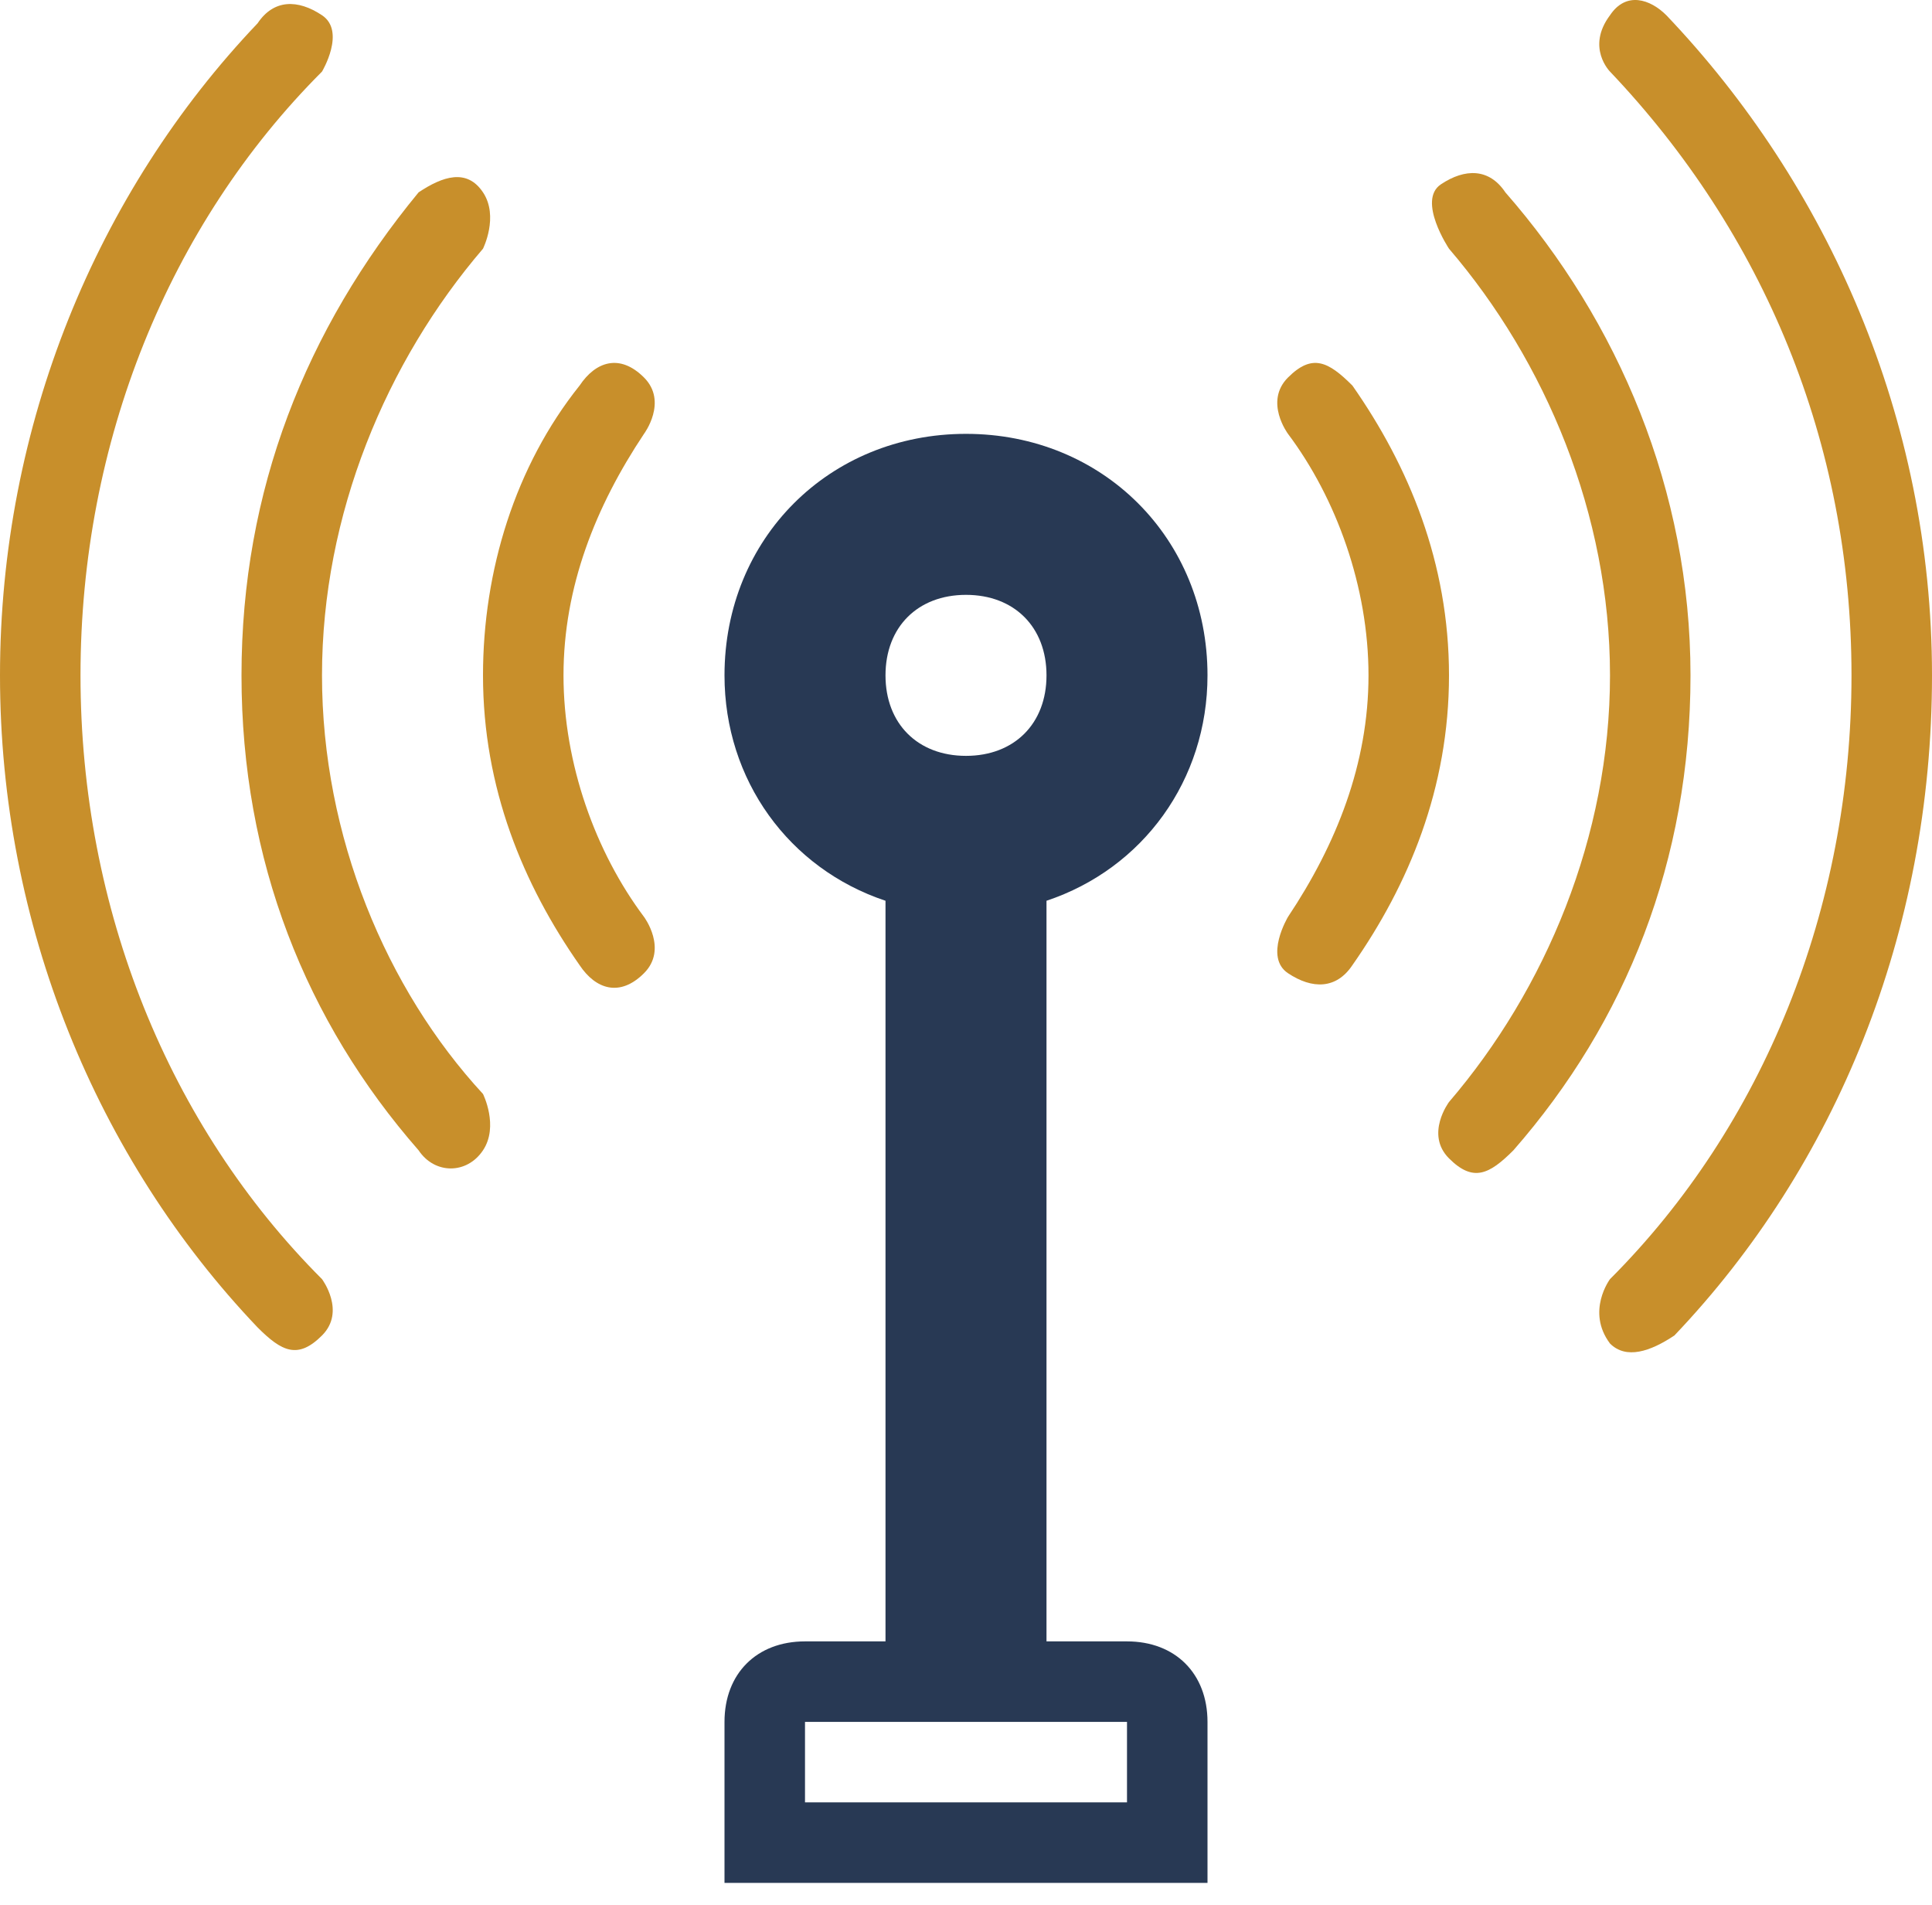
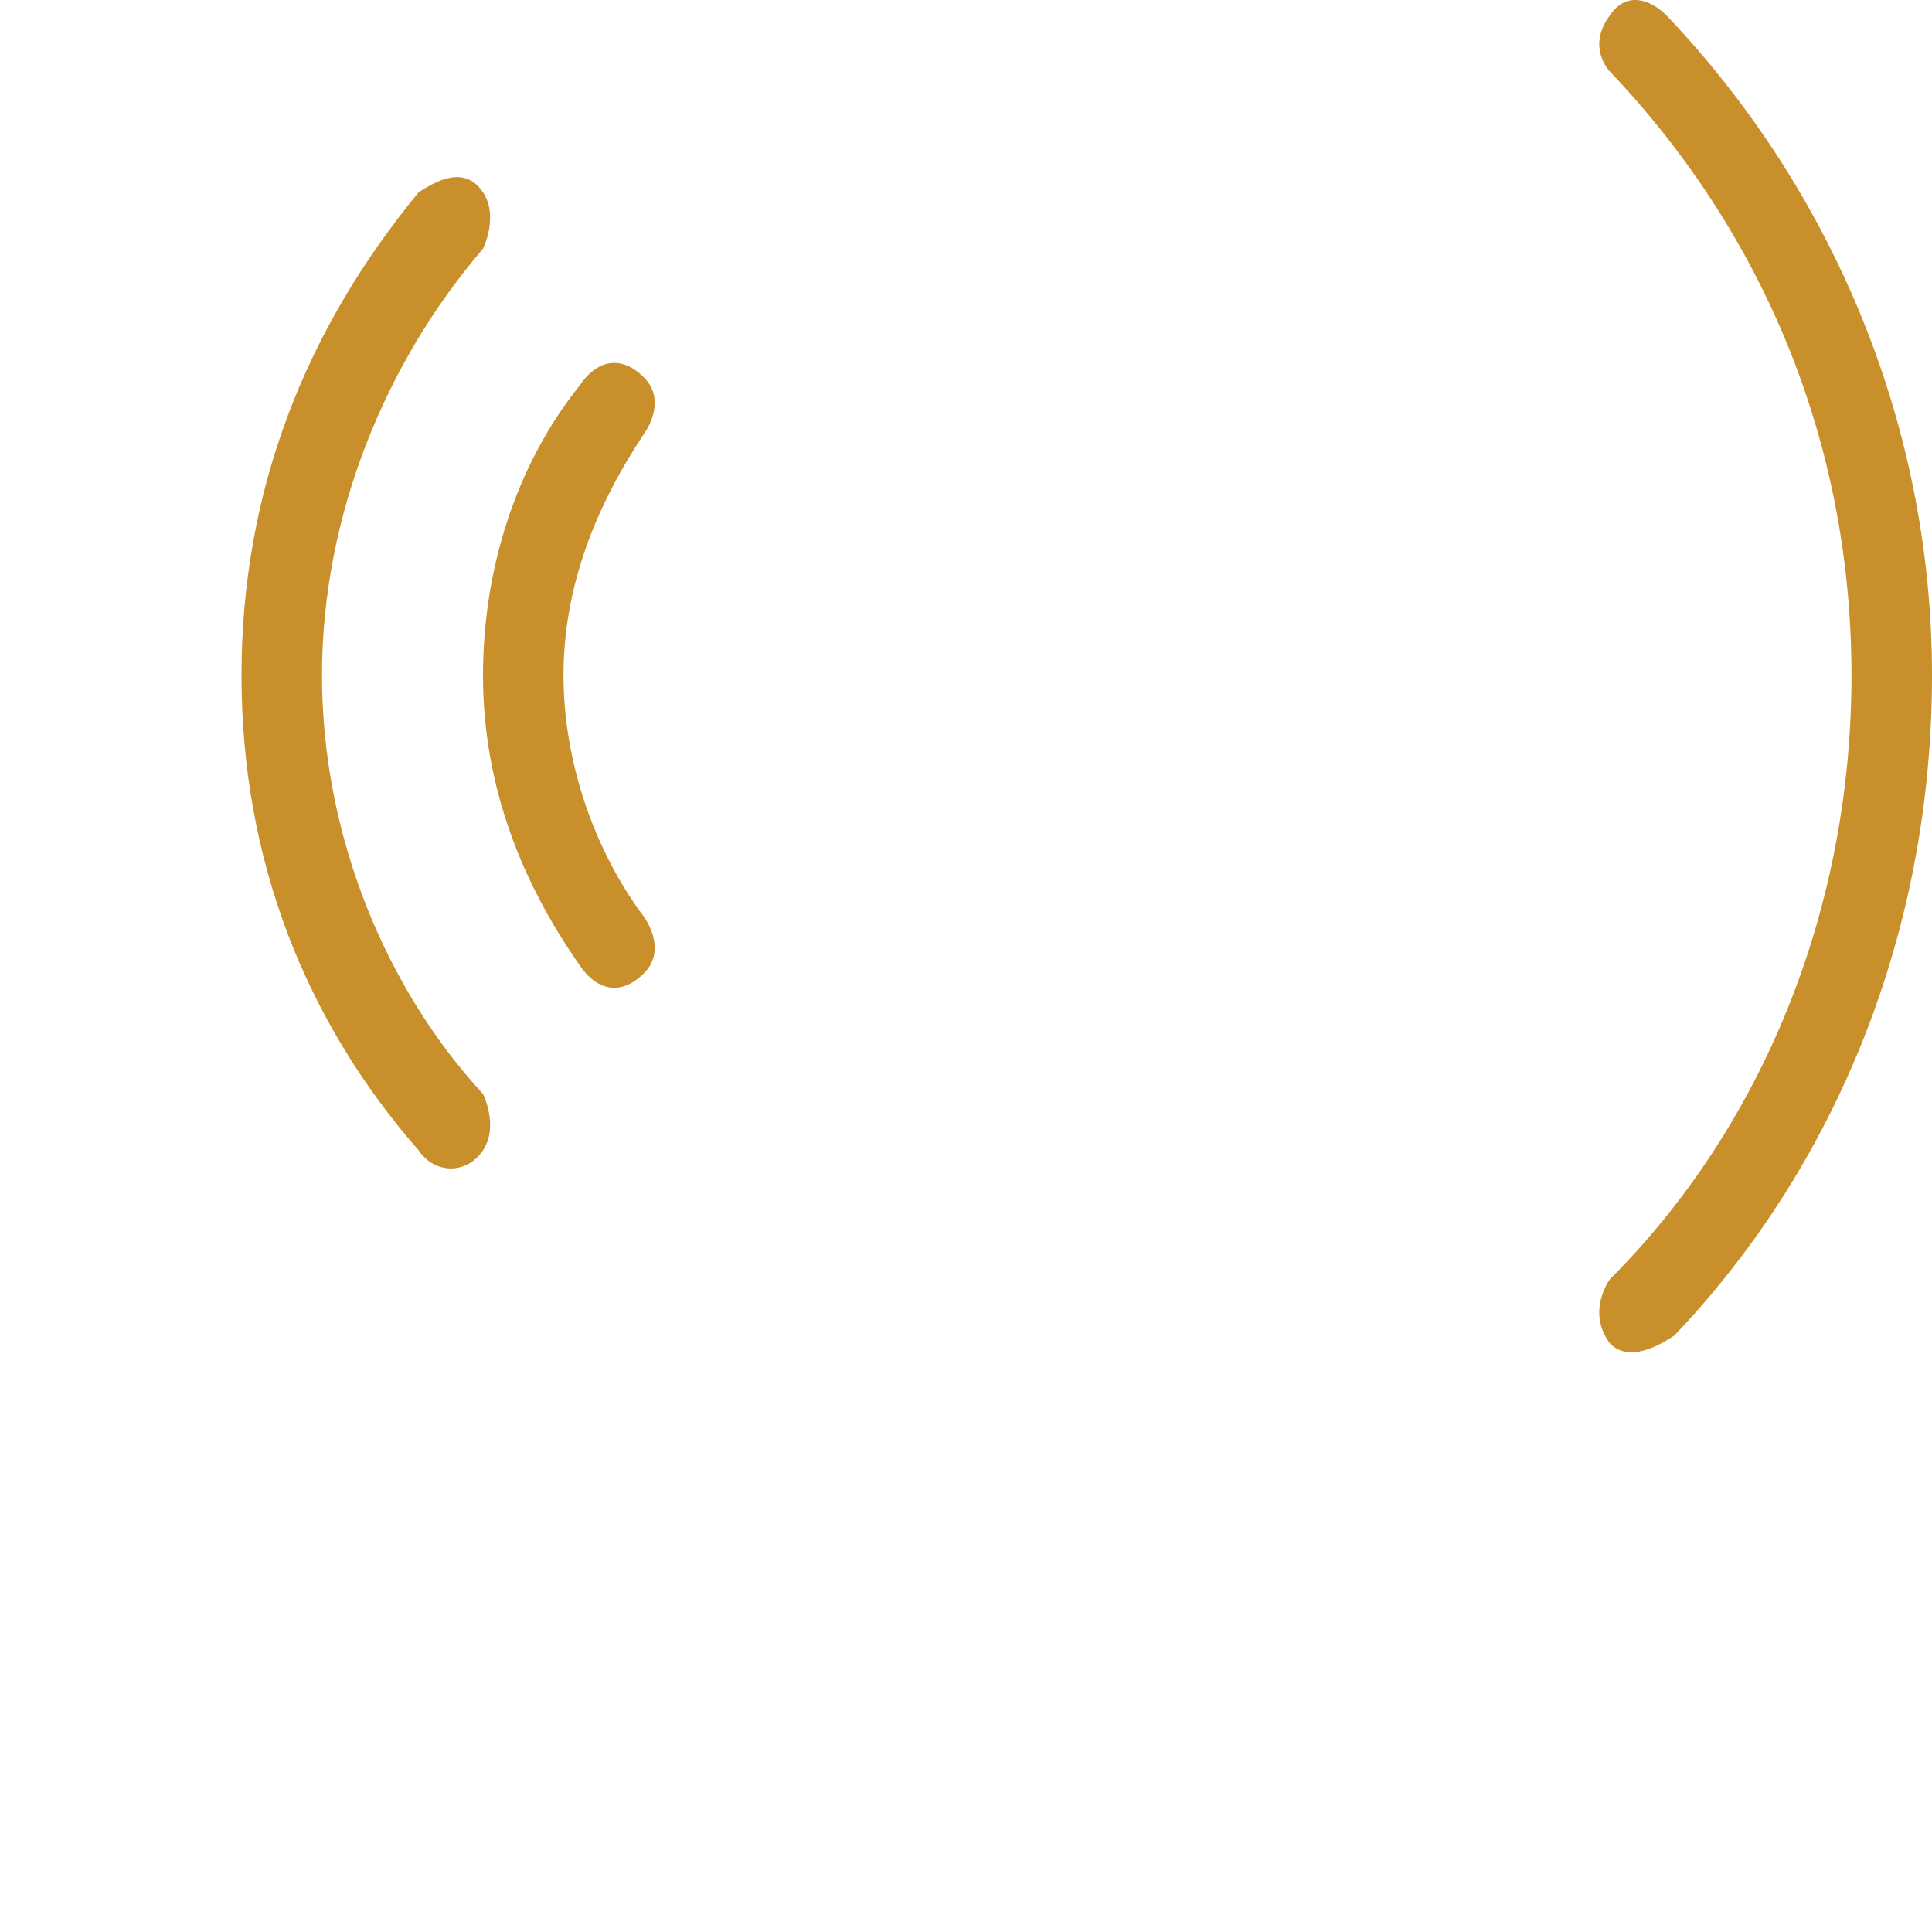
<svg xmlns="http://www.w3.org/2000/svg" width="72" height="71" viewBox="0 0 72 71" fill="none">
-   <path d="M45 25.168C45 20.068 41.1 16.168 36 16.168C30.9 16.168 27 20.068 27 25.168C27 29.068 29.4 32.368 33 33.568V61.168H30C28.2 61.168 27 62.368 27 64.168V70.168H45V64.168C45 62.368 43.8 61.168 42 61.168H39V33.568C42.6 32.368 45 29.068 45 25.168ZM42 64.168V67.168H30V64.168H42ZM36 28.168C34.2 28.168 33 26.968 33 25.168C33 23.368 34.2 22.168 36 22.168C37.8 22.168 39 23.368 39 25.168C39 26.968 37.8 28.168 36 28.168Z" fill="#283954" />
-   <path d="M3 25.168C3 16.468 6.3 8.368 12 2.668C12 2.668 12.9 1.168 12 0.568C11.1 -0.032 10.2 -0.032 9.6 0.868C3.6 7.168 0 15.868 0 25.168C0 34.468 3.6 43.168 9.6 49.468C10.5 50.368 11.1 50.668 12 49.768C12.9 48.868 12 47.668 12 47.668C6.3 41.968 3 33.868 3 25.168Z" fill="#C88F2B" />
  <path d="M12 25.168C12 19.168 14.4 13.468 18 9.268C18 9.268 18.6 8.068 18 7.168C17.4 6.268 16.5 6.568 15.6 7.168C11.4 12.268 9 18.268 9 25.168C9 32.068 11.4 38.068 15.6 42.868C16.2 43.768 17.4 43.768 18 42.868C18.6 41.968 18 40.768 18 40.768C14.4 36.868 12 31.168 12 25.168Z" fill="#C88F2B" />
  <path d="M24 14.068C23.1 13.168 22.2 13.468 21.6 14.368C19.2 17.368 18 21.268 18 25.168C18 29.368 19.5 32.968 21.6 35.968C22.2 36.868 23.1 37.168 24 36.268C24.9 35.368 24 34.168 24 34.168C22.2 31.768 21 28.468 21 25.168C21 21.868 22.2 18.868 24 16.168C24 16.168 24.9 14.968 24 14.068Z" fill="#C88F2B" />
-   <path d="M50.4 14.368C49.5 13.468 48.9 13.168 48 14.068C47.1 14.968 48 16.168 48 16.168C49.8 18.568 51 21.868 51 25.168C51 28.468 49.8 31.468 48 34.168C48 34.168 47.1 35.668 48 36.268C48.9 36.868 49.8 36.868 50.4 35.968C52.5 32.968 54 29.368 54 25.168C54 20.968 52.5 17.368 50.4 14.368Z" fill="#C88F2B" />
-   <path d="M56.1 7.168C55.5 6.268 54.6 6.268 53.7 6.868C52.8 7.468 54 9.268 54 9.268C57.6 13.468 60 19.168 60 25.168C60 31.168 57.6 36.868 54 41.068C54 41.068 53.1 42.268 54 43.168C54.9 44.068 55.5 43.768 56.4 42.868C60.6 38.068 63 32.068 63 25.168C63 18.268 60.3 11.968 56.1 7.168Z" fill="#C88F2B" />
  <path d="M62.1 0.568C61.5 -0.032 60.6 -0.332 60 0.568C59.1 1.768 60 2.668 60 2.668C65.7 8.668 69 16.468 69 25.168C69 33.868 65.7 41.968 60 47.668C60 47.668 59.1 48.868 60 50.068C60.6 50.668 61.5 50.368 62.4 49.768C68.4 43.468 72 34.768 72 25.168C72 15.568 68.1 6.868 62.1 0.568Z" fill="#C88F2B" />
</svg>